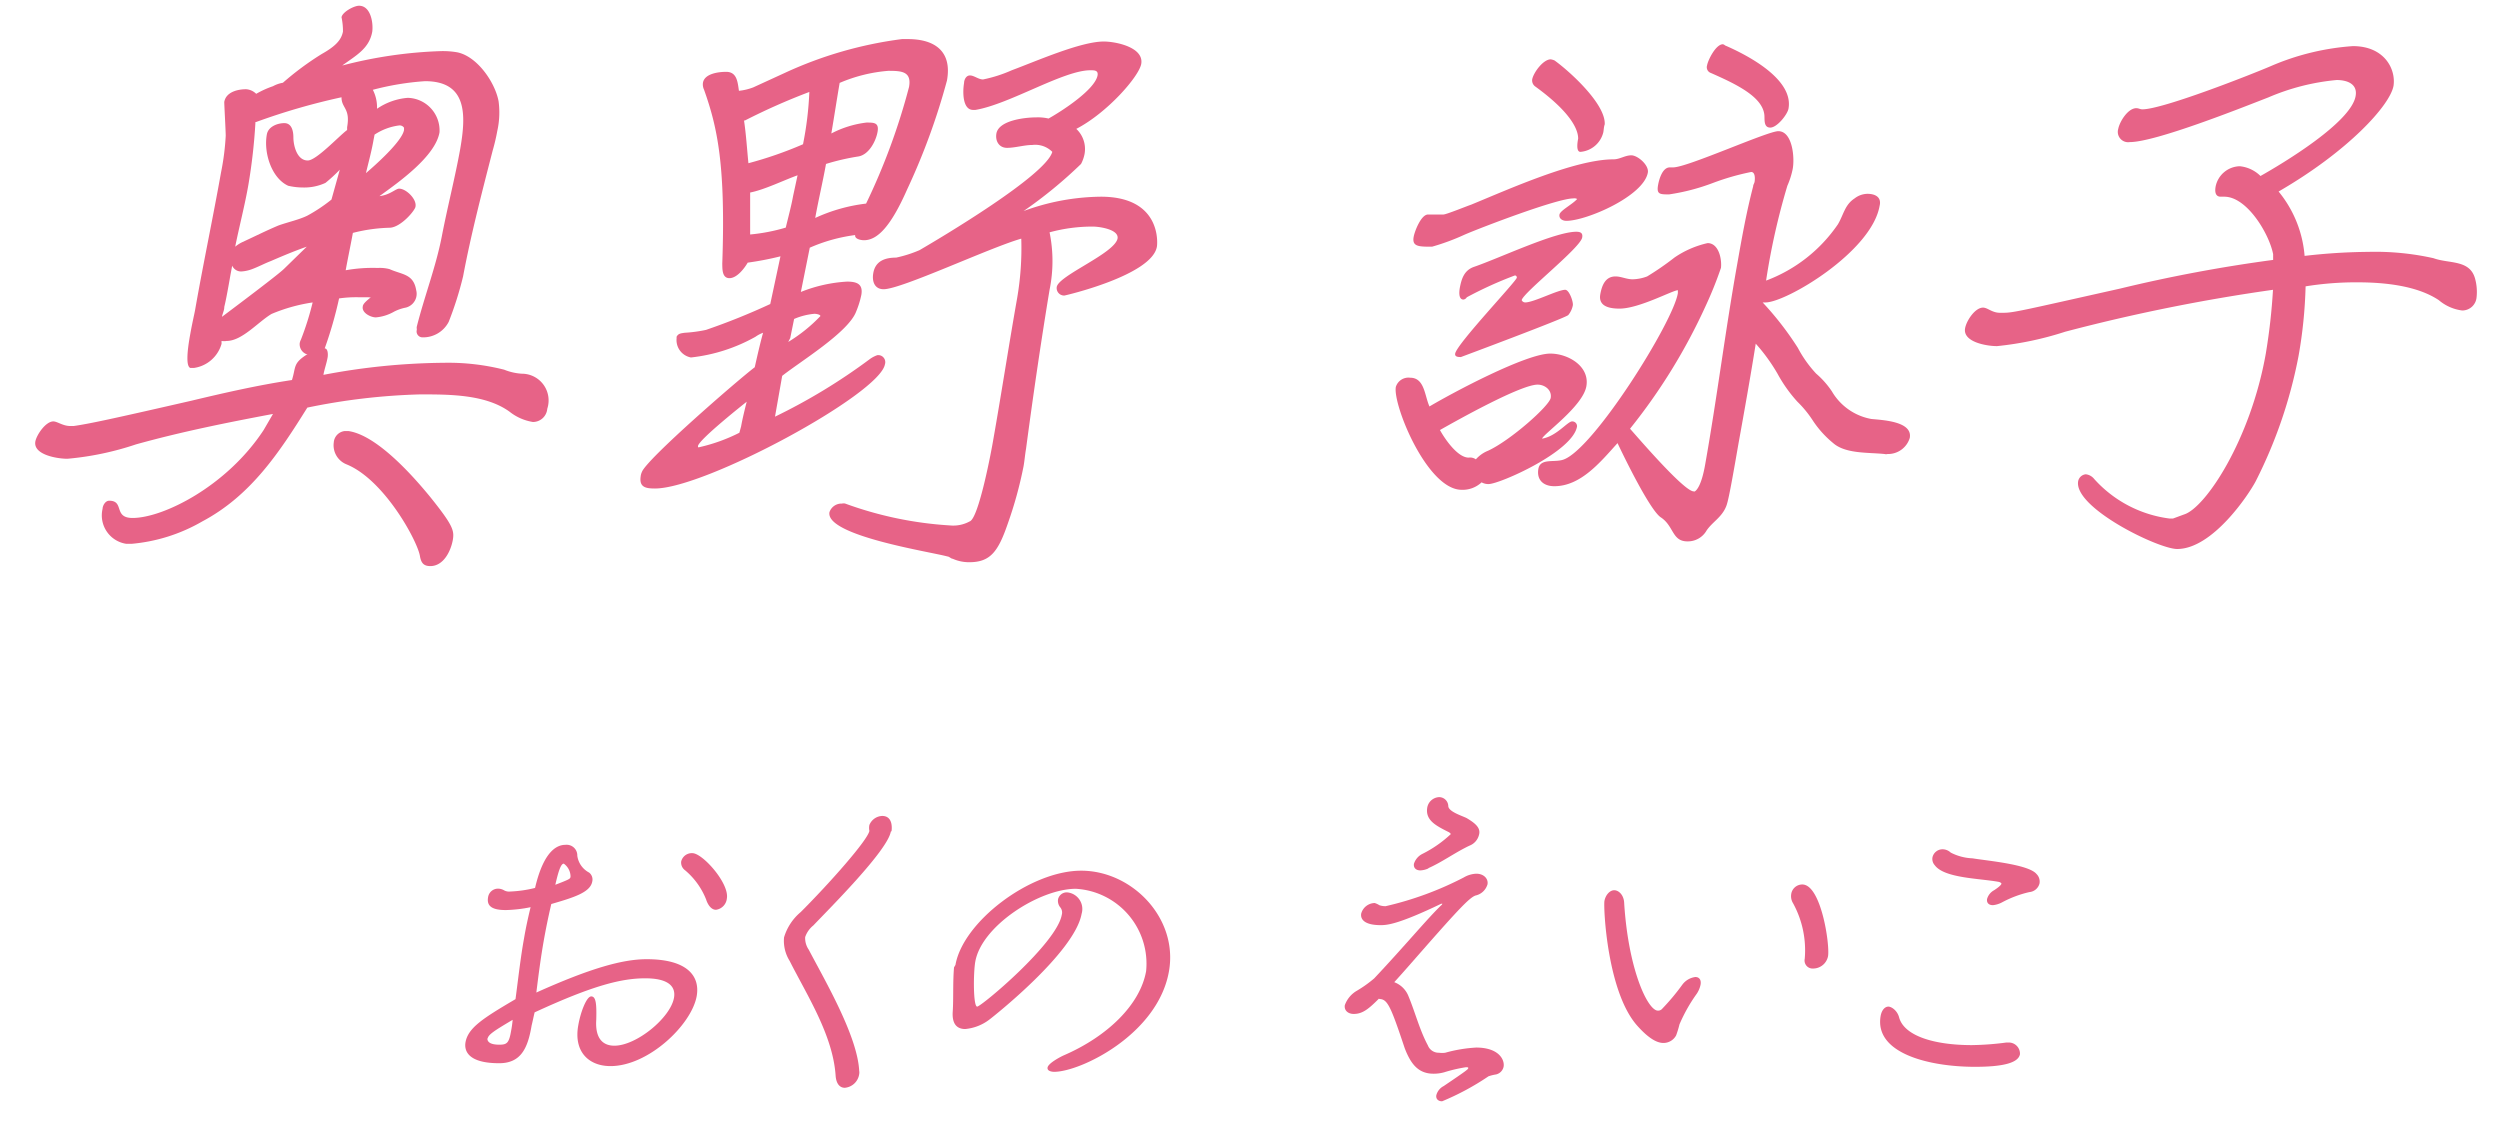
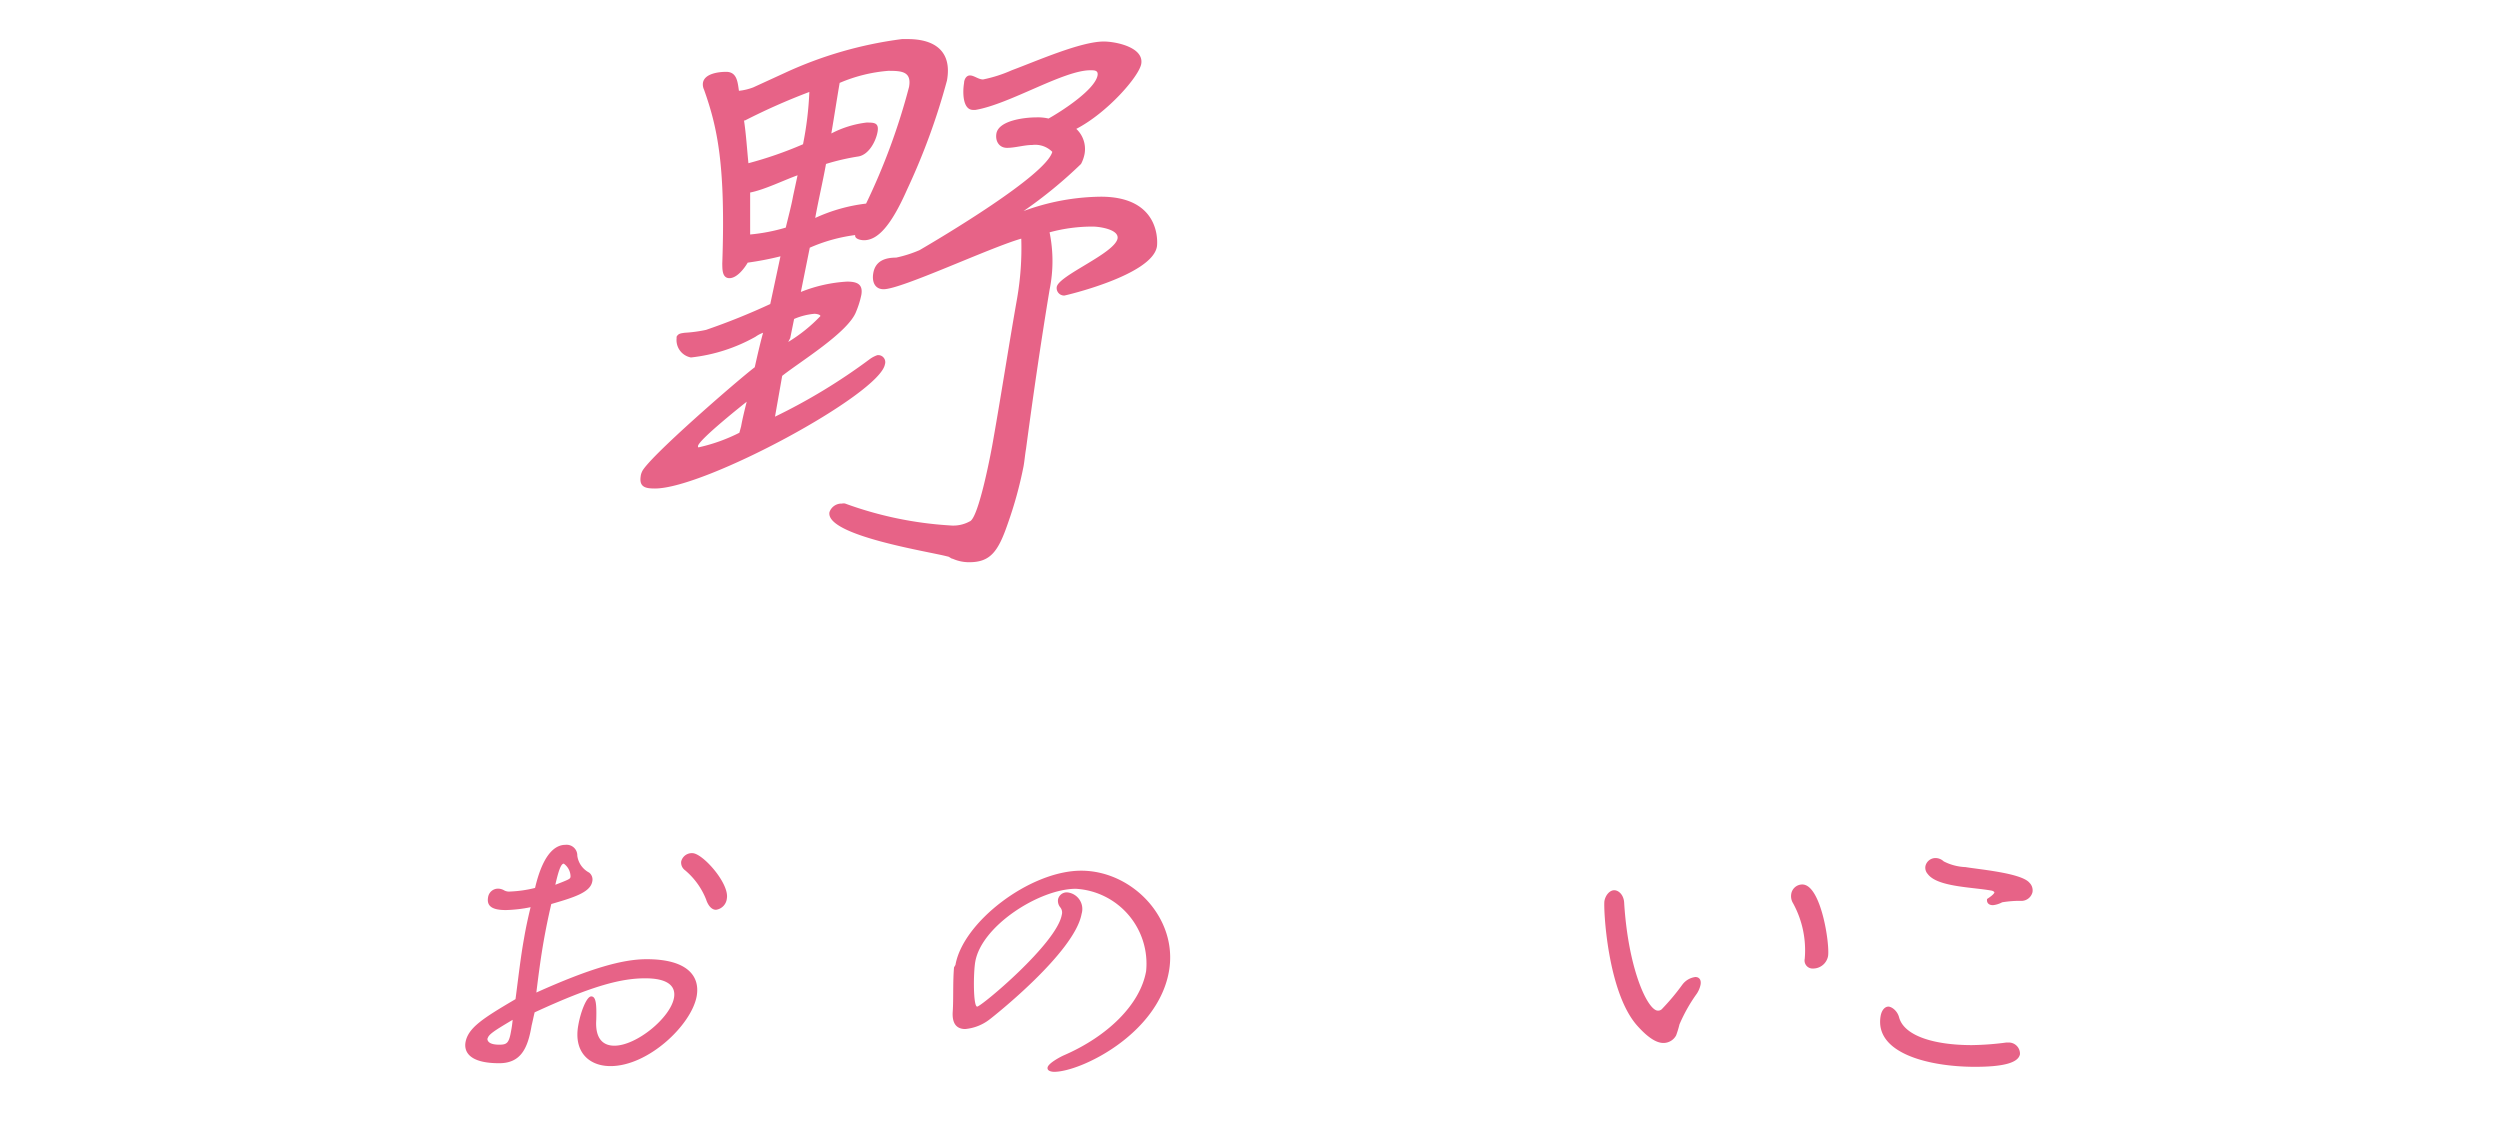
<svg xmlns="http://www.w3.org/2000/svg" id="レイヤー_1" data-name="レイヤー 1" viewBox="0 0 174 78" width="174" height="78">
  <defs>
    <style>.cls-1{fill:#e76387;}</style>
  </defs>
  <title>アートボード 15</title>
  <path class="cls-1" d="M37,71.38C36.73,73,36.23,74,34.74,74c-2.4,0-2.41-1.06-2.34-1.46.18-1,1.2-1.66,3.48-3,.22-1.69.37-3,.59-4.21.12-.71.27-1.41.46-2.19a9.58,9.58,0,0,1-1.72.2c-.94,0-1.35-.26-1.24-.89a.7.7,0,0,1,.67-.6.85.85,0,0,1,.45.12.72.72,0,0,0,.42.08,8.45,8.45,0,0,0,1.73-.25c.63-2.7,1.61-3,2.12-3a.74.74,0,0,1,.82.76A1.56,1.56,0,0,0,41,60.73a.61.61,0,0,1,.22.63c-.14.76-1.31,1.11-2.85,1.56-.22.94-.38,1.74-.53,2.58-.19,1.08-.34,2.19-.51,3.58,3.76-1.69,6-2.32,7.68-2.32,2.77,0,3.73,1.13,3.48,2.57-.36,2-3.36,4.87-6,4.87-1.51,0-2.58-1-2.24-2.85.15-.88.57-2,.9-2s.38.53.35,1.62c-.09,1.33.48,1.81,1.26,1.81,1.54,0,3.9-1.94,4.15-3.33.14-.78-.37-1.36-2-1.36s-3.61.48-7.7,2.37C37.13,70.79,37.07,71.1,37,71.38Zm-3.08.9c0,.28.28.43.83.43s.68-.12.83-1a7.16,7.16,0,0,0,.1-.73C34.38,71.75,34,72,33.94,72.28ZM39.71,61a1.12,1.12,0,0,0-.47-.89c-.21,0-.38.56-.59,1.47,1-.38,1-.41,1.05-.51Zm9.45,1.64a5.11,5.11,0,0,0-1.48-2.07.66.66,0,0,1-.27-.61.76.76,0,0,1,.78-.58c.71,0,2.58,2.1,2.4,3.15a.88.88,0,0,1-.75.79C49.59,63.33,49.33,63.12,49.16,62.65Z" />
-   <path class="cls-1" d="M62,57.88c-.23,1.33-4.27,5.35-5.39,6.53a1.77,1.77,0,0,0-.57.81,1.42,1.42,0,0,0,.25.88c1.11,2.12,3.39,6,3.51,8.43a.62.62,0,0,1,0,.23,1.11,1.11,0,0,1-1,.95c-.38,0-.6-.32-.64-.83-.18-2.82-2-5.62-3.2-8a2.63,2.63,0,0,1-.39-1.64,3.67,3.67,0,0,1,1.16-1.76c2-2,4.66-5,4.78-5.65a1,1,0,0,1,0-.41,1,1,0,0,1,.89-.63c.81,0,.66,1,.65,1.06Z" />
  <path class="cls-1" d="M66.5,67.16c.52-3,5.2-6.56,8.75-6.56s6.76,3.31,6.11,7c-.77,4.39-6.15,7-8,7,0,0-.5,0-.45-.3s.89-.74,1.11-.84c3.08-1.33,5.34-3.55,5.75-5.87a5.22,5.22,0,0,0-4.89-5.73c-2.52,0-6.56,2.57-7,5.07-.14.78-.15,3.13.13,3.13s5.54-4.39,5.89-6.39a.57.57,0,0,0-.09-.5.72.72,0,0,1-.17-.58.62.62,0,0,1,.64-.48,1.16,1.16,0,0,1,1,1.49c-.48,2.7-6.19,7.19-6.39,7.34a3.25,3.25,0,0,1-1.71.68c-.56,0-.93-.33-.87-1.21s0-2,.09-3.08Z" />
-   <path class="cls-1" d="M96,69.48c-.73.73-1.15,1.09-1.78,1.09-.4,0-.68-.25-.62-.61a1.9,1.9,0,0,1,.83-1,8.56,8.56,0,0,0,1.21-.86c2.14-2.27,3.74-4.21,4.68-5.1a.23.23,0,0,0,.07-.1.08.08,0,0,0,0,0l-.08,0c-3,1.44-3.77,1.49-4.22,1.49-1.11,0-1.42-.4-1.35-.81a1,1,0,0,1,.94-.73A1.35,1.35,0,0,1,96,63a1.27,1.27,0,0,0,.44.07,22.9,22.9,0,0,0,5.44-2,1.85,1.85,0,0,1,.87-.26c.53,0,.85.36.78.74a1.12,1.12,0,0,1-.84.78c-.41.15-1.14.91-3.73,3.86-.64.73-1.3,1.49-1.92,2.17a1.71,1.71,0,0,1,1,1c.46,1.11.77,2.34,1.34,3.4a.8.8,0,0,0,.77.51,1.55,1.55,0,0,0,.44,0,10,10,0,0,1,2.15-.36c1.59,0,2,.86,1.91,1.34a.7.7,0,0,1-.52.53,3.16,3.16,0,0,0-.53.13,18.11,18.11,0,0,1-3.23,1.74c-.28,0-.45-.18-.4-.43a1,1,0,0,1,.51-.63c1.57-1.06,1.69-1.16,1.71-1.24s-.09-.07-.17-.07a10.47,10.47,0,0,0-1.5.35,2.67,2.67,0,0,1-.75.1c-1.08,0-1.59-.71-2-1.77-1-3-1.21-3.43-1.79-3.43Zm3.44-9.05a1.5,1.5,0,0,1-.58.15c-.33,0-.49-.2-.45-.46a1.16,1.16,0,0,1,.57-.68,8.3,8.3,0,0,0,2-1.39s-.06-.1-.18-.15c-.85-.43-1.62-.81-1.46-1.71a.88.88,0,0,1,.83-.71.64.64,0,0,1,.63.61c0,.4.94.68,1.28.85.55.33,1,.66.86,1.16a1.08,1.08,0,0,1-.67.76C101.26,59.34,100.38,60,99.4,60.43Z" />
  <path class="cls-1" d="M115.78,72.59c-.26,0-.82-.08-1.79-1.16-2.14-2.33-2.4-8.31-2.32-8.73s.38-.74.68-.74.65.31.69.84c.28,4.66,1.64,7.54,2.35,7.54a.37.37,0,0,0,.27-.1,15.74,15.74,0,0,0,1.44-1.72A1.34,1.34,0,0,1,118,68c.25,0,.42.18.36.53a1.75,1.75,0,0,1-.32.71,11.14,11.14,0,0,0-1.15,2.06,6.47,6.47,0,0,1-.23.76A1,1,0,0,1,115.78,72.59Zm10.42-5.18a.56.56,0,0,1-.59-.68,6.82,6.82,0,0,0-.81-3.86.93.93,0,0,1-.13-.65.78.78,0,0,1,.77-.66c1.31,0,1.93,4.19,1.79,5A1.06,1.06,0,0,1,126.2,67.41Z" />
-   <path class="cls-1" d="M139.77,72.56a.78.78,0,0,1,.82.81c-.12.65-1.32.88-3.14.88-3.12,0-7-.91-6.56-3.53.08-.45.32-.66.54-.66s.63.28.75.76c.36,1.29,2.46,1.92,5.06,1.92a20.28,20.28,0,0,0,2.4-.18Zm-.42-9.76a1.75,1.75,0,0,1-.64.2c-.31,0-.45-.18-.41-.43a1,1,0,0,1,.49-.61c.46-.3.5-.42.51-.45s-.06-.1-.18-.13c-1.34-.25-3.79-.25-4.46-1.16a.65.65,0,0,1-.16-.55.72.72,0,0,1,.71-.56.84.84,0,0,1,.56.23,3.62,3.62,0,0,0,1.52.4c.93.16,3.89.41,4.45,1.09a.74.74,0,0,1,.21.66.8.8,0,0,1-.71.6A7.64,7.64,0,0,0,139.35,62.8Z" />
-   <path class="cls-1" d="M29,22.77c.53-2.12,1.34-4.2,1.75-6.32s.92-4.08,1.28-6.08c.41-2.36.51-4.72-2.45-4.72a19.23,19.23,0,0,0-3.63.6,2.67,2.67,0,0,1,.29,1.32,4.4,4.4,0,0,1,2.14-.76,2.27,2.27,0,0,1,2.21,2.4c-.29,1.68-2.85,3.48-4.18,4.44h0c.73-.08,1.13-.52,1.37-.52.48,0,1.23.72,1.14,1.24,0,.24-1,1.44-1.78,1.48a11.38,11.38,0,0,0-2.58.36c-.16.88-.35,1.76-.5,2.6a10.61,10.61,0,0,1,2.23-.16,2.66,2.66,0,0,1,.82.08c.89.4,1.67.32,1.86,1.48a1,1,0,0,1,0,.48,1,1,0,0,1-.73.72,3,3,0,0,0-.81.28,3.08,3.08,0,0,1-1.27.4c-.36,0-1-.32-.91-.76,0-.2.37-.48.56-.64a.4.4,0,0,1-.16,0h-.63a8.52,8.52,0,0,0-1.42.08,28.05,28.05,0,0,1-1,3.48c.23,0,.24.44.2.64-.07.4-.22.8-.29,1.2a46.34,46.34,0,0,1,8.39-.84,15.89,15.89,0,0,1,4.19.48,3.89,3.89,0,0,0,1.23.28,1.86,1.86,0,0,1,1.77,2.44,1,1,0,0,1-1,.92,3.49,3.49,0,0,1-1.63-.72c-1.67-1.2-4.15-1.2-6.23-1.2a44.19,44.19,0,0,0-7.84.92c-1.95,3.12-3.92,6.12-7.31,7.92a11.9,11.9,0,0,1-4.92,1.56H8.79a2,2,0,0,1-1.65-2.44c0-.2.18-.56.46-.56,1.08,0,.27,1.2,1.63,1.2,2.12,0,6.55-2.2,9.12-6.12L19,28.81c-3.19.6-6.38,1.24-9.54,2.12a20.61,20.61,0,0,1-4.77,1c-.72,0-2.39-.28-2.23-1.2.09-.48.73-1.4,1.25-1.4.28,0,.66.32,1.18.32h.24c1.11-.16,2.6-.48,8.19-1.76,2.34-.56,4.63-1.08,7-1.44.29-.92.05-1.16,1.08-1.8l-.07,0a.74.74,0,0,1-.47-.76.75.75,0,0,1,.08-.24,20,20,0,0,0,.82-2.6,11.81,11.81,0,0,0-2.86.8c-.94.56-2.05,1.88-3.13,1.88a1,1,0,0,1-.35,0l0,.2a2.34,2.34,0,0,1-1.93,1.68c-.08,0-.16,0-.24,0-.34-.12-.2-1.32,0-2.4.12-.68.28-1.36.33-1.64.56-3.2,1.24-6.4,1.81-9.6a17.38,17.38,0,0,0,.32-2.52c0-.36-.11-2.28-.1-2.36.13-.72,1-.88,1.51-.88a1.09,1.09,0,0,1,.71.32A6.67,6.67,0,0,1,19,6a2.18,2.18,0,0,1,.69-.24,20.38,20.38,0,0,1,2.7-2c1-.56,1.37-1,1.48-1.56a4.58,4.58,0,0,0-.1-1c.06-.36.86-.8,1.22-.8.8,0,1,1.16.92,1.8-.21,1.2-1.17,1.68-2.09,2.36a30.88,30.88,0,0,1,6.81-1,5.91,5.91,0,0,1,1.19.08c1.39.28,2.63,2.08,2.88,3.4a5.87,5.87,0,0,1-.09,2.08,13.53,13.53,0,0,1-.32,1.36c-.75,2.92-1.51,5.84-2.06,8.76a23.83,23.83,0,0,1-1,3.16,2,2,0,0,1-1.83,1.08.41.41,0,0,1-.39-.52Zm-7.65-5.6c-.81.28-1.67.64-2.5,1-.42.16-.87.4-1.3.56a2.57,2.57,0,0,1-.7.16.67.67,0,0,1-.69-.4l-.12.64c-.33,1.92-.42,2.16-.43,2.24,0,.24-.12.44-.16.68,4-3,4.21-3.24,4.3-3.32Zm2.3-5.36a10.43,10.43,0,0,1-1,.92,3.51,3.51,0,0,1-1.53.32,4.66,4.66,0,0,1-1.06-.12c-1.15-.52-1.72-2.28-1.49-3.56.09-.56.74-.8,1.22-.8s.63.48.63,1,.23,1.6,1,1.6c.6,0,2.19-1.72,2.74-2.12l0-.2c.24-1.32-.4-1.32-.39-2.08a45.57,45.57,0,0,0-5.94,1.72l-.05,0a39.28,39.28,0,0,1-.49,4.36c-.25,1.44-.63,2.88-.92,4.32a2.37,2.37,0,0,1,.5-.32c.87-.4,1.66-.8,2.52-1.16.68-.24,1.43-.4,2-.68a11.16,11.16,0,0,0,1.68-1.12ZM24.24,30c2,.28,4.53,3.16,5.68,4.56,1.61,2,1.7,2.36,1.6,3-.14.8-.65,1.84-1.57,1.84-.48,0-.64-.24-.72-.68-.14-1-2.46-5.32-5.11-6.4a1.43,1.43,0,0,1-.89-1.52A.86.86,0,0,1,24,30ZM26,9.73c-.13.76-.35,1.56-.53,2.32.61-.52,2.51-2.2,2.65-3,0-.08,0-.12,0-.16a.36.36,0,0,0-.33-.16,4,4,0,0,0-1.72.64Z" />
+   <path class="cls-1" d="M139.77,72.56a.78.78,0,0,1,.82.81c-.12.65-1.32.88-3.14.88-3.12,0-7-.91-6.56-3.53.08-.45.32-.66.54-.66s.63.28.75.76c.36,1.29,2.46,1.92,5.06,1.92a20.28,20.28,0,0,0,2.4-.18Zm-.42-9.76a1.75,1.75,0,0,1-.64.2c-.31,0-.45-.18-.41-.43c.46-.3.5-.42.51-.45s-.06-.1-.18-.13c-1.34-.25-3.79-.25-4.46-1.16a.65.65,0,0,1-.16-.55.72.72,0,0,1,.71-.56.84.84,0,0,1,.56.23,3.62,3.62,0,0,0,1.52.4c.93.16,3.89.41,4.45,1.09a.74.74,0,0,1,.21.66.8.8,0,0,1-.71.6A7.64,7.64,0,0,0,139.35,62.8Z" />
  <path class="cls-1" d="M53.94,29a40.82,40.82,0,0,0,6.59-4,2,2,0,0,1,.53-.28.49.49,0,0,1,.53.64c-.37,2.08-12.52,8.64-16,8.64-.64,0-1.11-.08-1-.84a1,1,0,0,1,.09-.32c.37-.92,6.64-6.36,7.85-7.28.18-.8.36-1.6.58-2.4a2.22,2.22,0,0,0-.53.28,11.75,11.75,0,0,1-4.49,1.44,1.23,1.23,0,0,1-1-1.32l0-.12c.12-.24.32-.24.57-.28a9.72,9.72,0,0,0,1.48-.2,46.35,46.35,0,0,0,4.47-1.8l.71-3.32a21.35,21.35,0,0,1-2.28.44c-.23.4-.75,1.08-1.27,1.08s-.49-.64-.5-1c.24-6.84-.33-9.48-1.27-12.12a.86.86,0,0,1-.08-.44C49,5.09,50.1,5,50.54,5c.76,0,.8.72.89,1.32a3.86,3.86,0,0,0,1-.24l2.18-1a27.85,27.85,0,0,1,8.17-2.36h.4c1.92,0,3.09.88,2.73,2.88a46.15,46.15,0,0,1-2.78,7.6c-1.13,2.56-2.06,3.52-3,3.52-.2,0-.66-.08-.61-.36a11.49,11.49,0,0,0-3.16.88l-.62,3.08a10.21,10.21,0,0,1,3.21-.72c.68,0,1.13.16,1,.92a6.26,6.26,0,0,1-.36,1.16c-.53,1.44-3.89,3.48-5.15,4.48Zm-2.36.68c.1-.56.25-1.16.39-1.72,0,0-3.3,2.6-3.39,3.08l0,.08a.12.12,0,0,0,.11,0,12,12,0,0,0,2.77-1Zm.2-21.32c.15,1,.21,2,.31,3a26.92,26.92,0,0,0,3.8-1.32,23.16,23.16,0,0,0,.44-3.64,44,44,0,0,0-4.51,2Zm3.73,3.84c-1,.36-2.29,1-3.3,1.2l0,2.92a12.65,12.65,0,0,0,2.48-.48c.17-.72.38-1.48.51-2.2Zm-.65,11.6A10.9,10.9,0,0,0,57.1,22c0-.12-.33-.16-.41-.16a4.57,4.57,0,0,0-1.42.36L55,23.53ZM63.27,6.05c.19-1.08-.52-1.12-1.44-1.12a10.73,10.73,0,0,0-3.39.84c-.2,1.16-.38,2.36-.58,3.52a7.1,7.1,0,0,1,2.45-.76c.52,0,.88,0,.77.64s-.6,1.6-1.34,1.72a15.83,15.83,0,0,0-2.25.52c-.23,1.28-.53,2.52-.75,3.76a11.7,11.7,0,0,1,3.54-1A44.76,44.76,0,0,0,63.27,6.05Zm-5.54,29.6a.88.88,0,0,1,.87-.6.45.45,0,0,1,.23,0,25.7,25.7,0,0,0,7.29,1.52,2.38,2.38,0,0,0,1.37-.28c.63-.2,1.53-5,1.64-5.68.58-3.28,1.08-6.56,1.66-9.84a20.48,20.48,0,0,0,.29-4.16c-2.23.64-8.34,3.52-9.58,3.52-.64,0-.82-.56-.72-1.12.15-.88.87-1.08,1.59-1.08A8.54,8.54,0,0,0,64,17.41c1.51-.88,8.79-5.2,9.24-6.84a1.67,1.67,0,0,0-1.39-.48c-.56,0-1.2.2-1.76.2s-.83-.48-.74-1c.17-.92,2-1.12,2.76-1.12a3.32,3.32,0,0,1,.87.08c.93-.52,3.22-2,3.41-3,.06-.36-.22-.36-.5-.36-1.88,0-5.62,2.36-8,2.76,0,0-.08,0-.16,0-.76,0-.73-1.32-.63-1.88,0-.2.13-.52.41-.52s.59.28.91.28a9.55,9.55,0,0,0,2-.64c1.72-.64,4.8-2,6.4-2,.84,0,2.81.4,2.61,1.56-.16.88-2.36,3.4-4.52,4.52a1.92,1.92,0,0,1,.58,1.72,2.46,2.46,0,0,1-.25.72,31.24,31.24,0,0,1-4,3.28,15.93,15.93,0,0,1,5.38-1c4.24,0,3.94,3.28,3.9,3.48-.35,2-6.4,3.4-6.44,3.4a.52.52,0,0,1-.53-.6c.14-.8,4-2.32,4.23-3.36.12-.64-1.25-.84-1.73-.84a11.32,11.32,0,0,0-3,.4,10,10,0,0,1,0,4c-.61,3.68-1.15,7.4-1.64,11.08-.07.4-.1.8-.17,1.2a28.24,28.24,0,0,1-1.1,4c-.66,1.92-1.2,2.68-2.67,2.68a2.77,2.77,0,0,1-1.16-.24c-.11,0-.25-.16-.37-.16C64.8,38.41,57.44,37.29,57.73,35.65Z" />
-   <path class="cls-1" d="M101.73,34.09c-2.4,0-4.8-5.92-4.58-7.16a.92.92,0,0,1,1-.64c1,0,1,1.24,1.34,2,1.69-1,6.73-3.68,8.41-3.68,1.24,0,2.76.88,2.51,2.28s-3,3.32-3.08,3.64c1-.16,1.77-1.2,2.09-1.2a.33.33,0,0,1,.34.36c-.31,1.76-5.39,4-6.15,4a.94.94,0,0,1-.49-.12A1.92,1.92,0,0,1,101.73,34.09Zm7.77-20.28c-1.12,0-6.35,2-7.56,2.52a15.53,15.53,0,0,1-2.27.84c-.92,0-1.4,0-1.28-.68.07-.4.52-1.56,1-1.56.36,0,.71,0,1.07,0,.2,0,1.67-.6,1.92-.68,2.63-1.08,7.24-3.16,9.92-3.16.44,0,.8-.28,1.24-.28s1.24.68,1.15,1.2c-.29,1.64-4.27,3.36-5.67,3.36-.28,0-.53-.16-.48-.44s.92-.72,1.23-1.08A.4.4,0,0,0,109.5,13.81Zm-5.93,17.56c1.56-.72,4.27-3.12,4.36-3.68s-.43-.92-.91-.92c-1.16,0-5.46,2.4-6.8,3.16.33.6,1.22,1.92,2,1.92a.7.7,0,0,1,.5.12A2.27,2.27,0,0,1,103.57,31.37Zm2.36-10.44a.28.28,0,0,0,.22.12c.6,0,2.27-.88,2.79-.88.28,0,.57.84.53,1.08a1.52,1.52,0,0,1-.32.68c-.28.24-7.47,2.92-7.47,2.92-.16,0-.44,0-.4-.24.12-.68,4.23-5,4.29-5.28a.14.14,0,0,0-.13-.16,27.15,27.15,0,0,0-3.35,1.52.33.33,0,0,1-.23.16c-.36,0-.3-.56-.26-.8.12-.64.3-1.24,1-1.48,1.75-.6,5.63-2.44,7.11-2.44.28,0,.47.08.41.4-.12.72-4.11,3.84-4.21,4.36Zm5.66-11.72A1.79,1.79,0,0,1,110,10.57c-.33,0-.2-.72-.16-.92,0-.36-.13-1.56-3-3.64a.52.52,0,0,1-.2-.48c.09-.48.77-1.4,1.29-1.4a1,1,0,0,1,.27.08c1,.72,3.55,3,3.49,4.44C111.62,8.85,111.63,9,111.59,9.21Zm6.36,25c.13-.08.47-.4.73-1.88.83-4.68,1.41-9.36,2.24-14,.31-1.76.63-3.56,1.1-5.36,0-.12.08-.2.1-.32s.08-.68-.24-.68a17.11,17.11,0,0,0-2.65.76,14.56,14.56,0,0,1-3.06.8c-.64,0-.88,0-.77-.64.07-.4.3-1.24.82-1.24.08,0,.15,0,.23,0,1,0,6.56-2.52,7.32-2.52,1,0,1.15,1.88,1,2.64a5.61,5.61,0,0,1-.37,1.16,47.57,47.57,0,0,0-1.48,6.6,10.52,10.52,0,0,0,5-3.92c.4-.68.48-1.36,1.16-1.8a1.49,1.49,0,0,1,.89-.32c.56,0,1,.24.85.84-.56,3.2-6.5,6.72-7.94,6.72h-.2v0a21.52,21.52,0,0,1,2.45,3.16A8.31,8.31,0,0,0,126.4,26a6.12,6.12,0,0,1,1.1,1.24,4,4,0,0,0,2.74,1.92c.78.08,2.89.16,2.68,1.32a1.58,1.58,0,0,1-1.55,1.12.36.36,0,0,1-.2,0c-1.13-.12-2.71,0-3.58-.76a7,7,0,0,1-1.41-1.56,7.6,7.6,0,0,0-1.08-1.32A9.94,9.94,0,0,1,123.71,26a12.57,12.57,0,0,0-1.51-2.08c-.37,2.32-.79,4.68-1.21,7-.69,4-.77,4.16-.9,4.44-.32.68-.93,1-1.31,1.56a1.5,1.5,0,0,1-1.34.76c-1.08,0-.93-1.08-1.86-1.68-.75-.52-2.51-4.12-3-5.16-1.19,1.32-2.56,3-4.4,3-.76,0-1.24-.44-1.11-1.2s1.08-.44,1.71-.64c2.08-.64,7.69-9.6,8-11.6,0,0,0-.16,0-.2-.36,0-2.7,1.28-4.06,1.28-.72,0-1.49-.16-1.34-1,.11-.6.34-1.24,1.06-1.24.4,0,.76.2,1.2.2a3.07,3.07,0,0,0,1-.2,19.54,19.54,0,0,0,1.91-1.32,6.66,6.66,0,0,1,2.3-1c.76,0,1,1.08.93,1.72a26.64,26.64,0,0,1-1.06,2.64,40.36,40.36,0,0,1-5.27,8.56c.47.52,3.75,4.36,4.43,4.36ZM122.8,8c-.13-1.28-2-2.16-3.72-2.92a.42.42,0,0,1-.27-.52c.07-.4.62-1.48,1.1-1.48a.28.28,0,0,1,.15.08c1.48.64,4.79,2.32,4.42,4.4-.07.4-.79,1.32-1.27,1.32S122.83,8.29,122.8,8Z" />
-   <path class="cls-1" d="M152,35.81c1.48-.44,4.63-5.16,5.7-11.2a41.88,41.88,0,0,0,.5-4.44,126,126,0,0,0-14.47,2.92,22.66,22.66,0,0,1-4.74,1c-.72,0-2.39-.28-2.22-1.24.09-.52.69-1.44,1.25-1.44.32,0,.62.36,1.18.36h.24c.69,0,1.31-.16,8.1-1.68a103.65,103.65,0,0,1,10.67-2l0-.4c-.27-1.4-1.81-4-3.4-4-.08,0-.17,0-.25,0-.4,0-.41-.4-.35-.72a1.76,1.76,0,0,1,1.68-1.4,2.38,2.38,0,0,1,1.44.68c1.56-.88,6.3-3.72,6.62-5.56.16-.88-.64-1.12-1.32-1.12a15.61,15.61,0,0,0-4.73,1.2c-1.85.72-7.87,3.12-9.67,3.12a.72.72,0,0,1-.8-.92c.09-.48.66-1.44,1.26-1.44.16,0,.26.08.42.08,1.4,0,7.42-2.36,8.92-3a17.43,17.43,0,0,1,5.73-1.4c2.2,0,3,1.6,2.83,2.76-.24,1.36-3.16,4.56-8,7.36a8.07,8.07,0,0,1,1.81,4.48,41,41,0,0,1,4.44-.28,18.63,18.63,0,0,1,4.53.44c1.09.4,2.54.08,2.9,1.44a3.47,3.47,0,0,1,.1,1.28,1,1,0,0,1-1,.92,3.1,3.1,0,0,1-1.63-.72c-1.5-1-3.74-1.24-5.66-1.24a22,22,0,0,0-3.61.28,32.28,32.28,0,0,1-.49,4.84A32.75,32.75,0,0,1,157,33.49c-.48.92-3,4.72-5.47,4.72-1.32,0-7.21-2.88-6.89-4.72a.6.6,0,0,1,.53-.48.87.87,0,0,1,.58.32A8.49,8.49,0,0,0,151,36.09h.24Z" />
</svg>